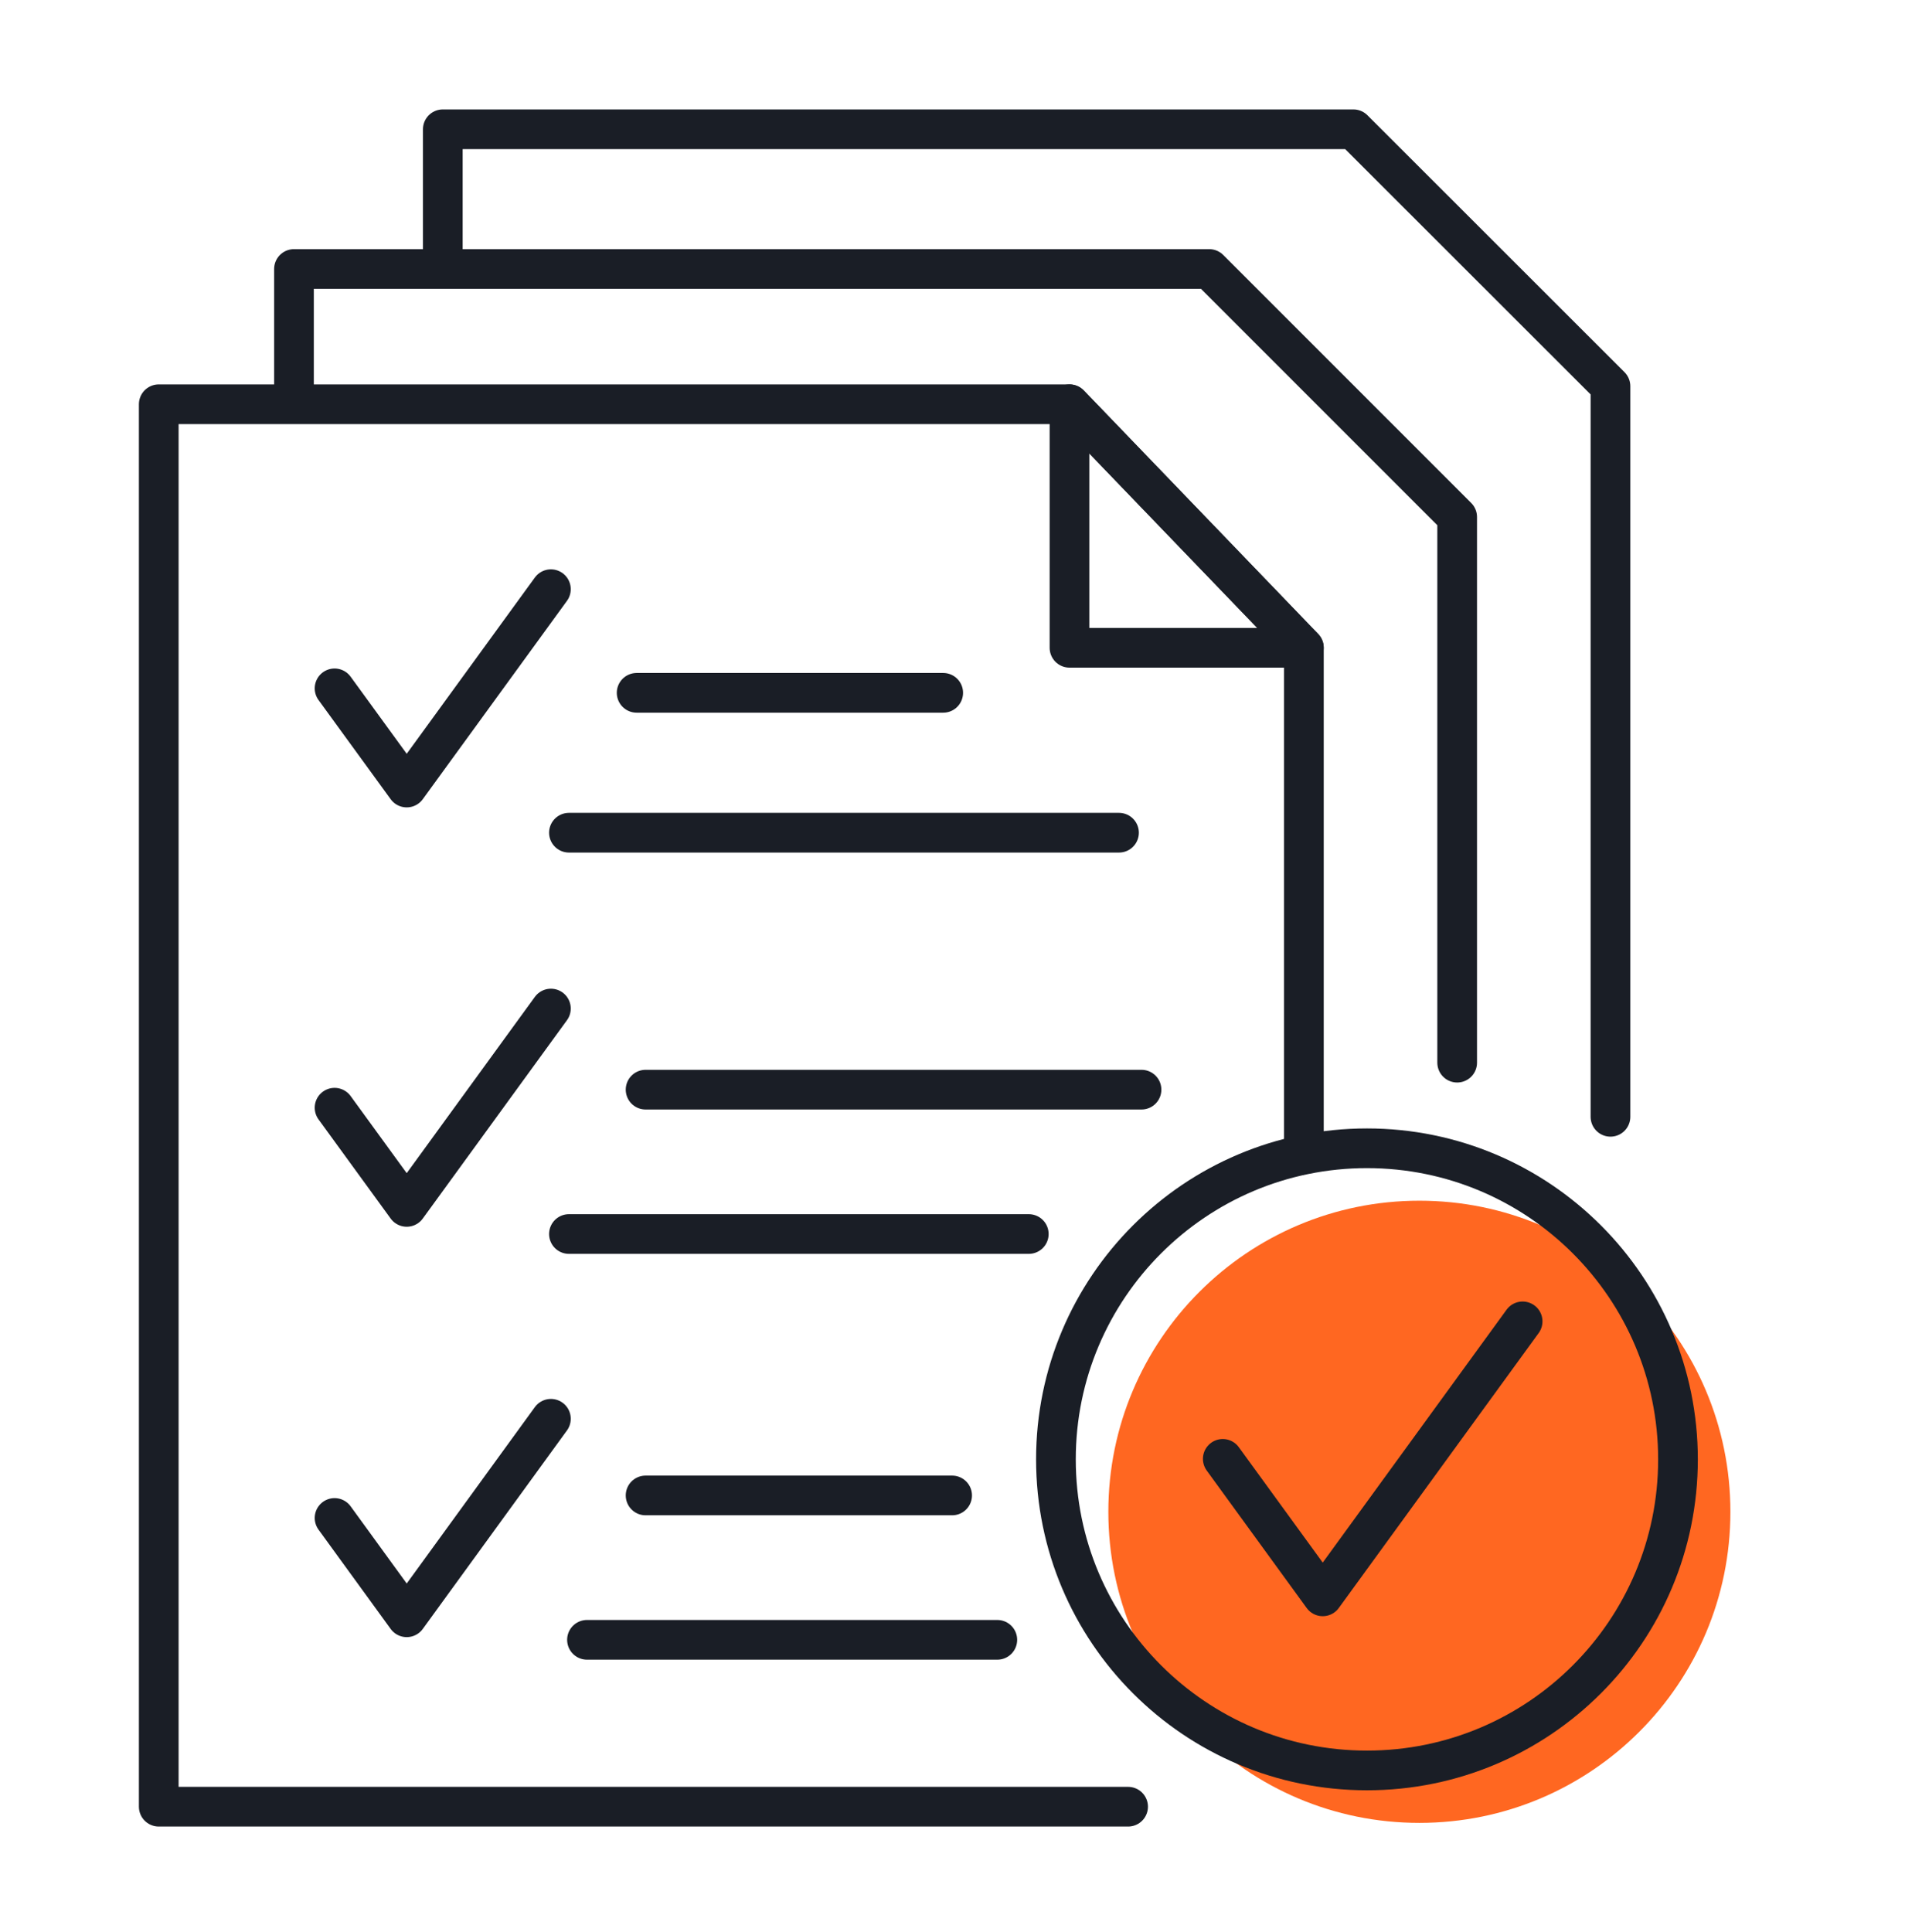
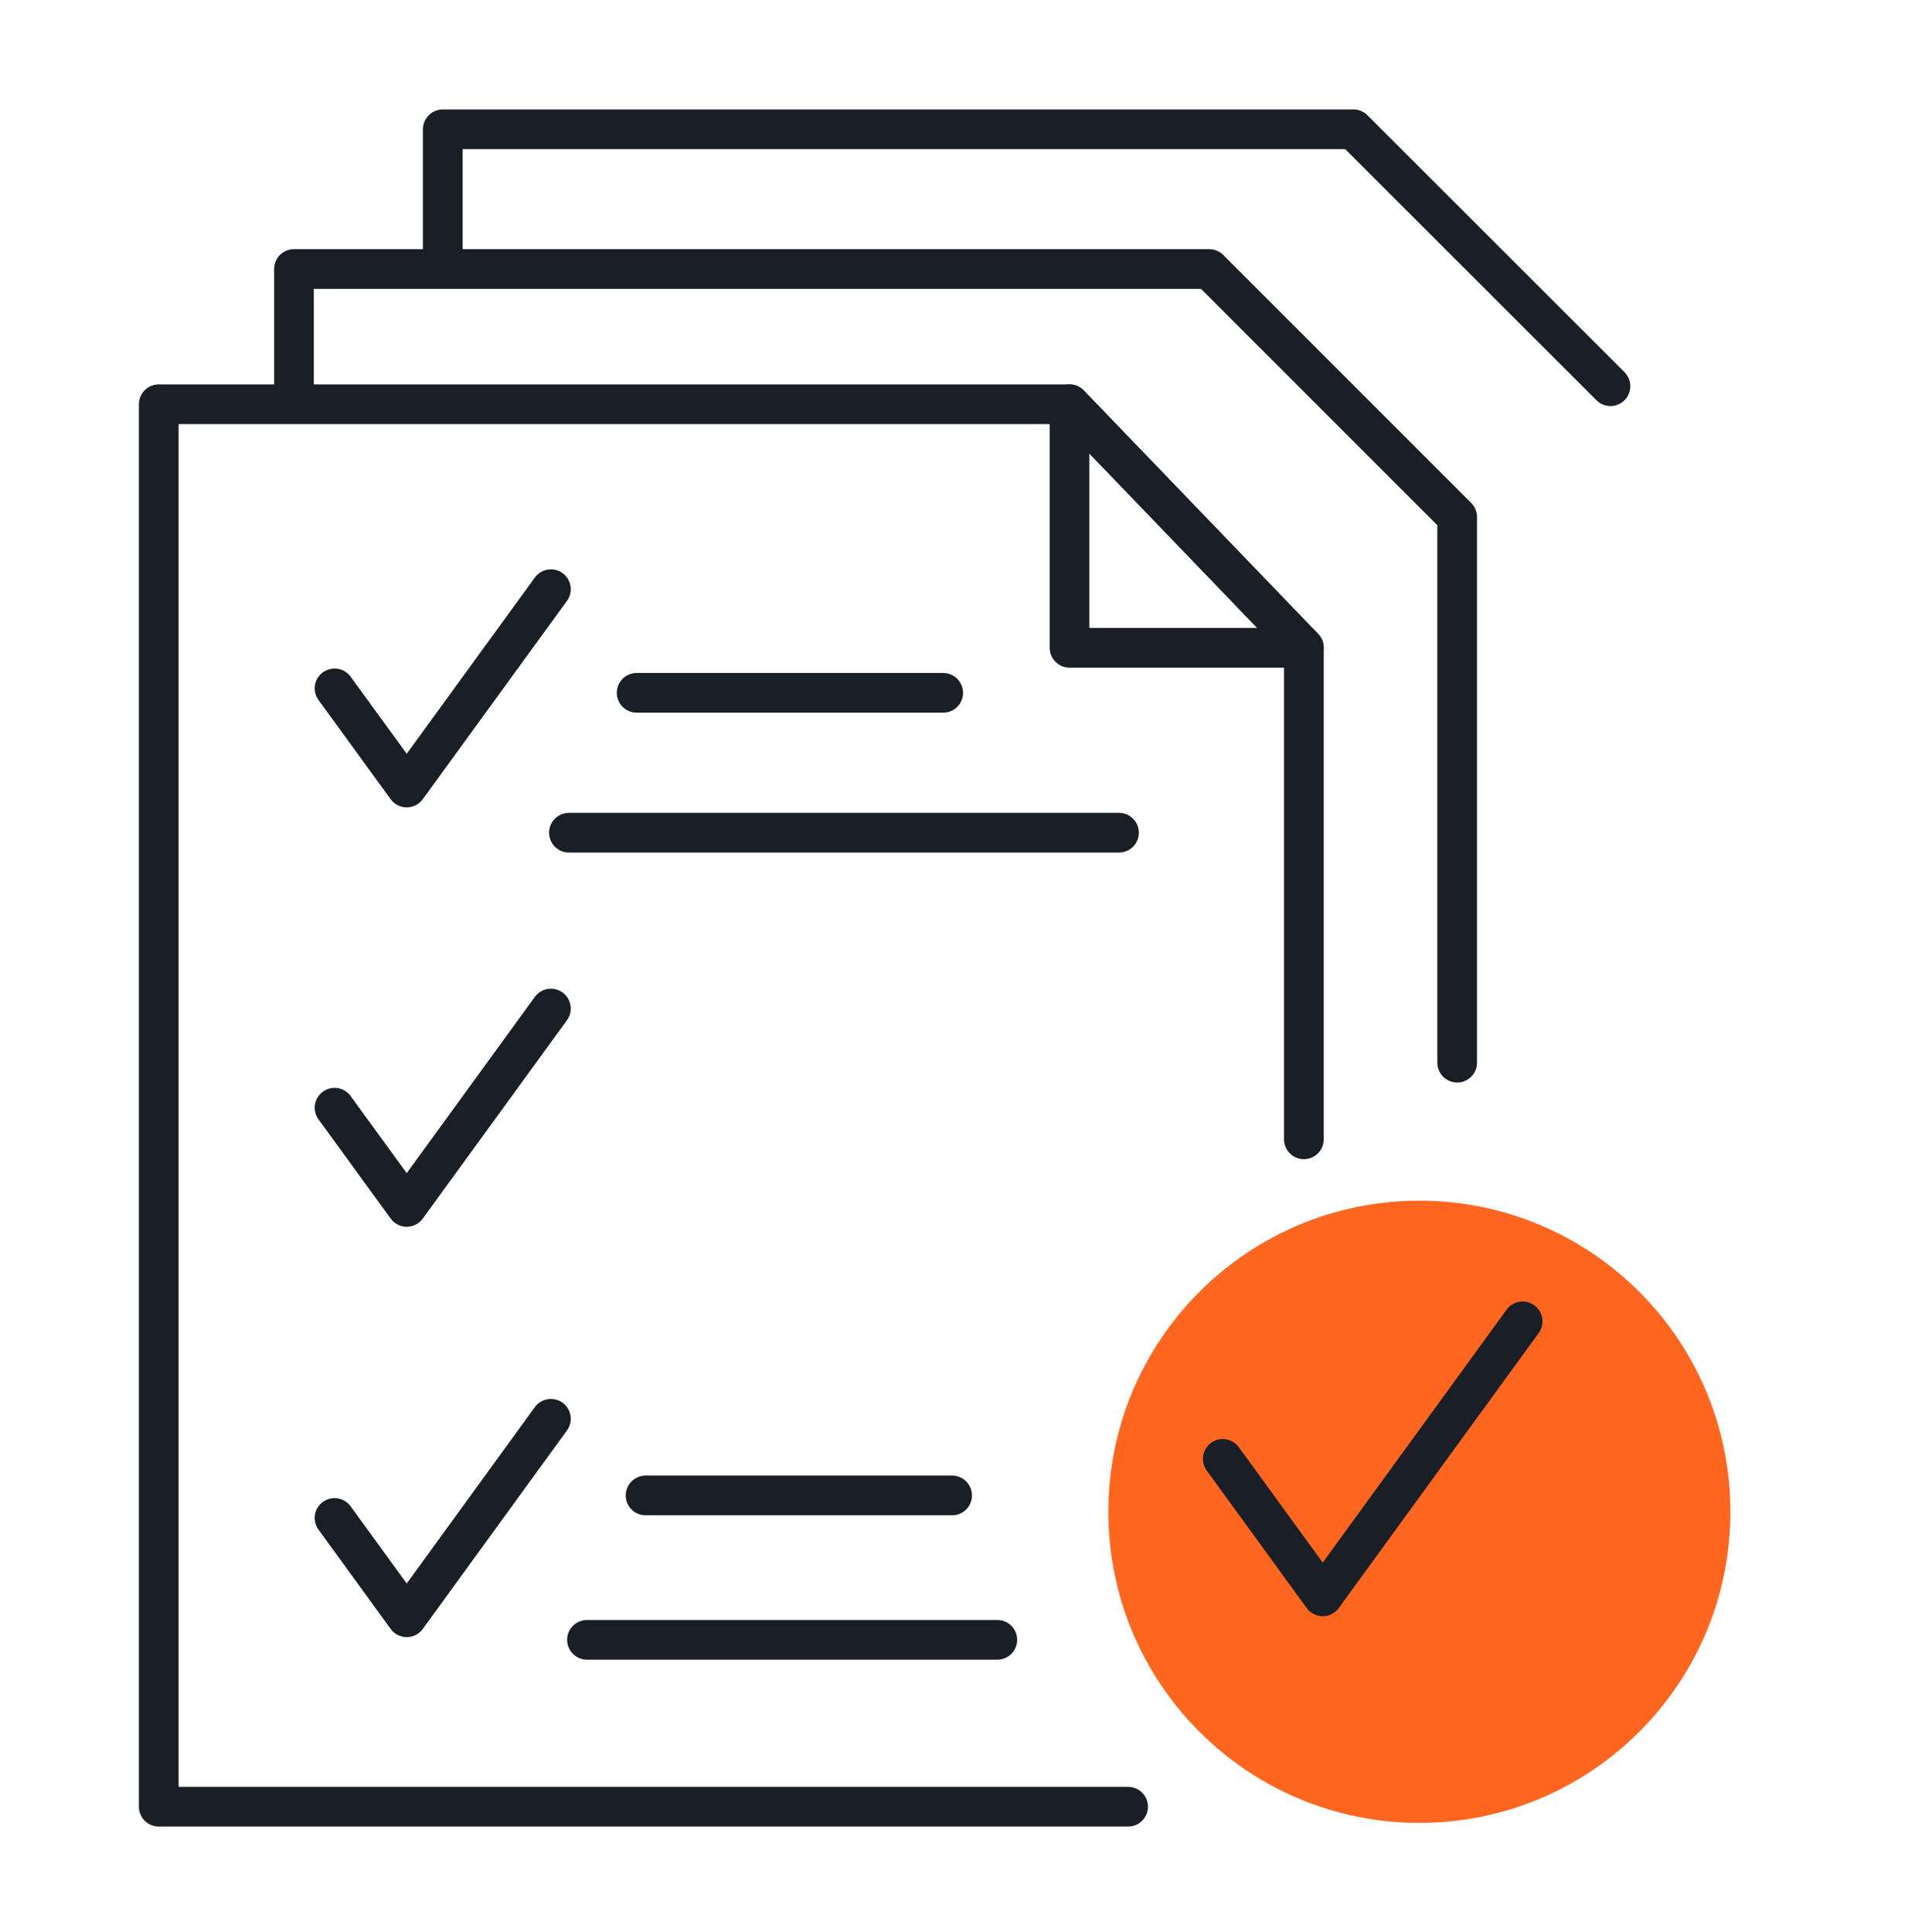
<svg xmlns="http://www.w3.org/2000/svg" width="72" height="73" viewBox="0 0 72 73" fill="none">
  <path d="M42.637 68.273H6V15.276H40.422L49.281 24.479V43.054" stroke="#1A1E26" stroke-width="1.5" stroke-miterlimit="10" stroke-linecap="round" stroke-linejoin="round" />
  <path d="M40.422 15.276V24.479H49.281L40.422 15.276Z" stroke="#1A1E26" stroke-width="1.5" stroke-miterlimit="10" stroke-linejoin="round" />
  <path d="M24.062 26.181H35.649" stroke="#1A1E26" stroke-width="1.5" stroke-miterlimit="10" stroke-linecap="round" stroke-linejoin="round" />
  <path d="M21.503 31.467H42.293" stroke="#1A1E26" stroke-width="1.5" stroke-miterlimit="10" stroke-linecap="round" stroke-linejoin="round" />
-   <path d="M24.4 41.177H43.144" stroke="#1A1E26" stroke-width="1.5" stroke-miterlimit="10" stroke-linecap="round" stroke-linejoin="round" />
-   <path d="M21.503 46.632H38.883" stroke="#1A1E26" stroke-width="1.5" stroke-miterlimit="10" stroke-linecap="round" stroke-linejoin="round" />
  <path d="M24.4 56.511H35.986" stroke="#1A1E26" stroke-width="1.5" stroke-miterlimit="10" stroke-linecap="round" stroke-linejoin="round" />
  <path d="M22.185 61.967H37.694" stroke="#1A1E26" stroke-width="1.5" stroke-miterlimit="10" stroke-linecap="round" stroke-linejoin="round" />
  <path d="M12.645 26.012L15.372 29.76L20.822 22.265" stroke="#1A1E26" stroke-width="1.5" stroke-miterlimit="10" stroke-linecap="round" stroke-linejoin="round" />
  <path d="M12.645 41.859L15.372 45.607L20.822 38.112" stroke="#1A1E26" stroke-width="1.5" stroke-miterlimit="10" stroke-linecap="round" stroke-linejoin="round" />
  <path d="M12.645 57.362L15.372 61.115L20.822 53.614" stroke="#1A1E26" stroke-width="1.5" stroke-miterlimit="10" stroke-linecap="round" stroke-linejoin="round" />
  <path d="M11.111 15.107V10.165H45.702L55.074 19.537V40.157" stroke="#1A1E26" stroke-width="1.5" stroke-miterlimit="10" stroke-linecap="round" stroke-linejoin="round" />
-   <path d="M16.736 9.996V4.885H51.152L60.868 14.594V42.203" stroke="#1A1E26" stroke-width="1.5" stroke-miterlimit="10" stroke-linecap="round" stroke-linejoin="round" />
+   <path d="M16.736 9.996V4.885H51.152L60.868 14.594" stroke="#1A1E26" stroke-width="1.5" stroke-miterlimit="10" stroke-linecap="round" stroke-linejoin="round" />
  <path d="M53.646 68.885C60.138 68.885 65.401 63.622 65.401 57.129C65.401 50.637 60.138 45.373 53.646 45.373C47.153 45.373 41.89 50.637 41.89 57.129C41.89 63.622 47.153 68.885 53.646 68.885Z" fill="#FF6721" />
-   <path d="M51.665 66.903C58.157 66.903 63.42 61.64 63.42 55.148C63.42 48.656 58.157 43.392 51.665 43.392C45.172 43.392 39.909 48.656 39.909 55.148C39.909 61.64 45.172 66.903 51.665 66.903Z" stroke="#1A1E26" stroke-width="1.5" stroke-miterlimit="10" stroke-linejoin="round" />
  <path d="M46.215 55.129L49.993 60.324L57.548 49.933" stroke="#1A1E26" stroke-width="1.5" stroke-miterlimit="10" stroke-linecap="round" stroke-linejoin="round" />
</svg>